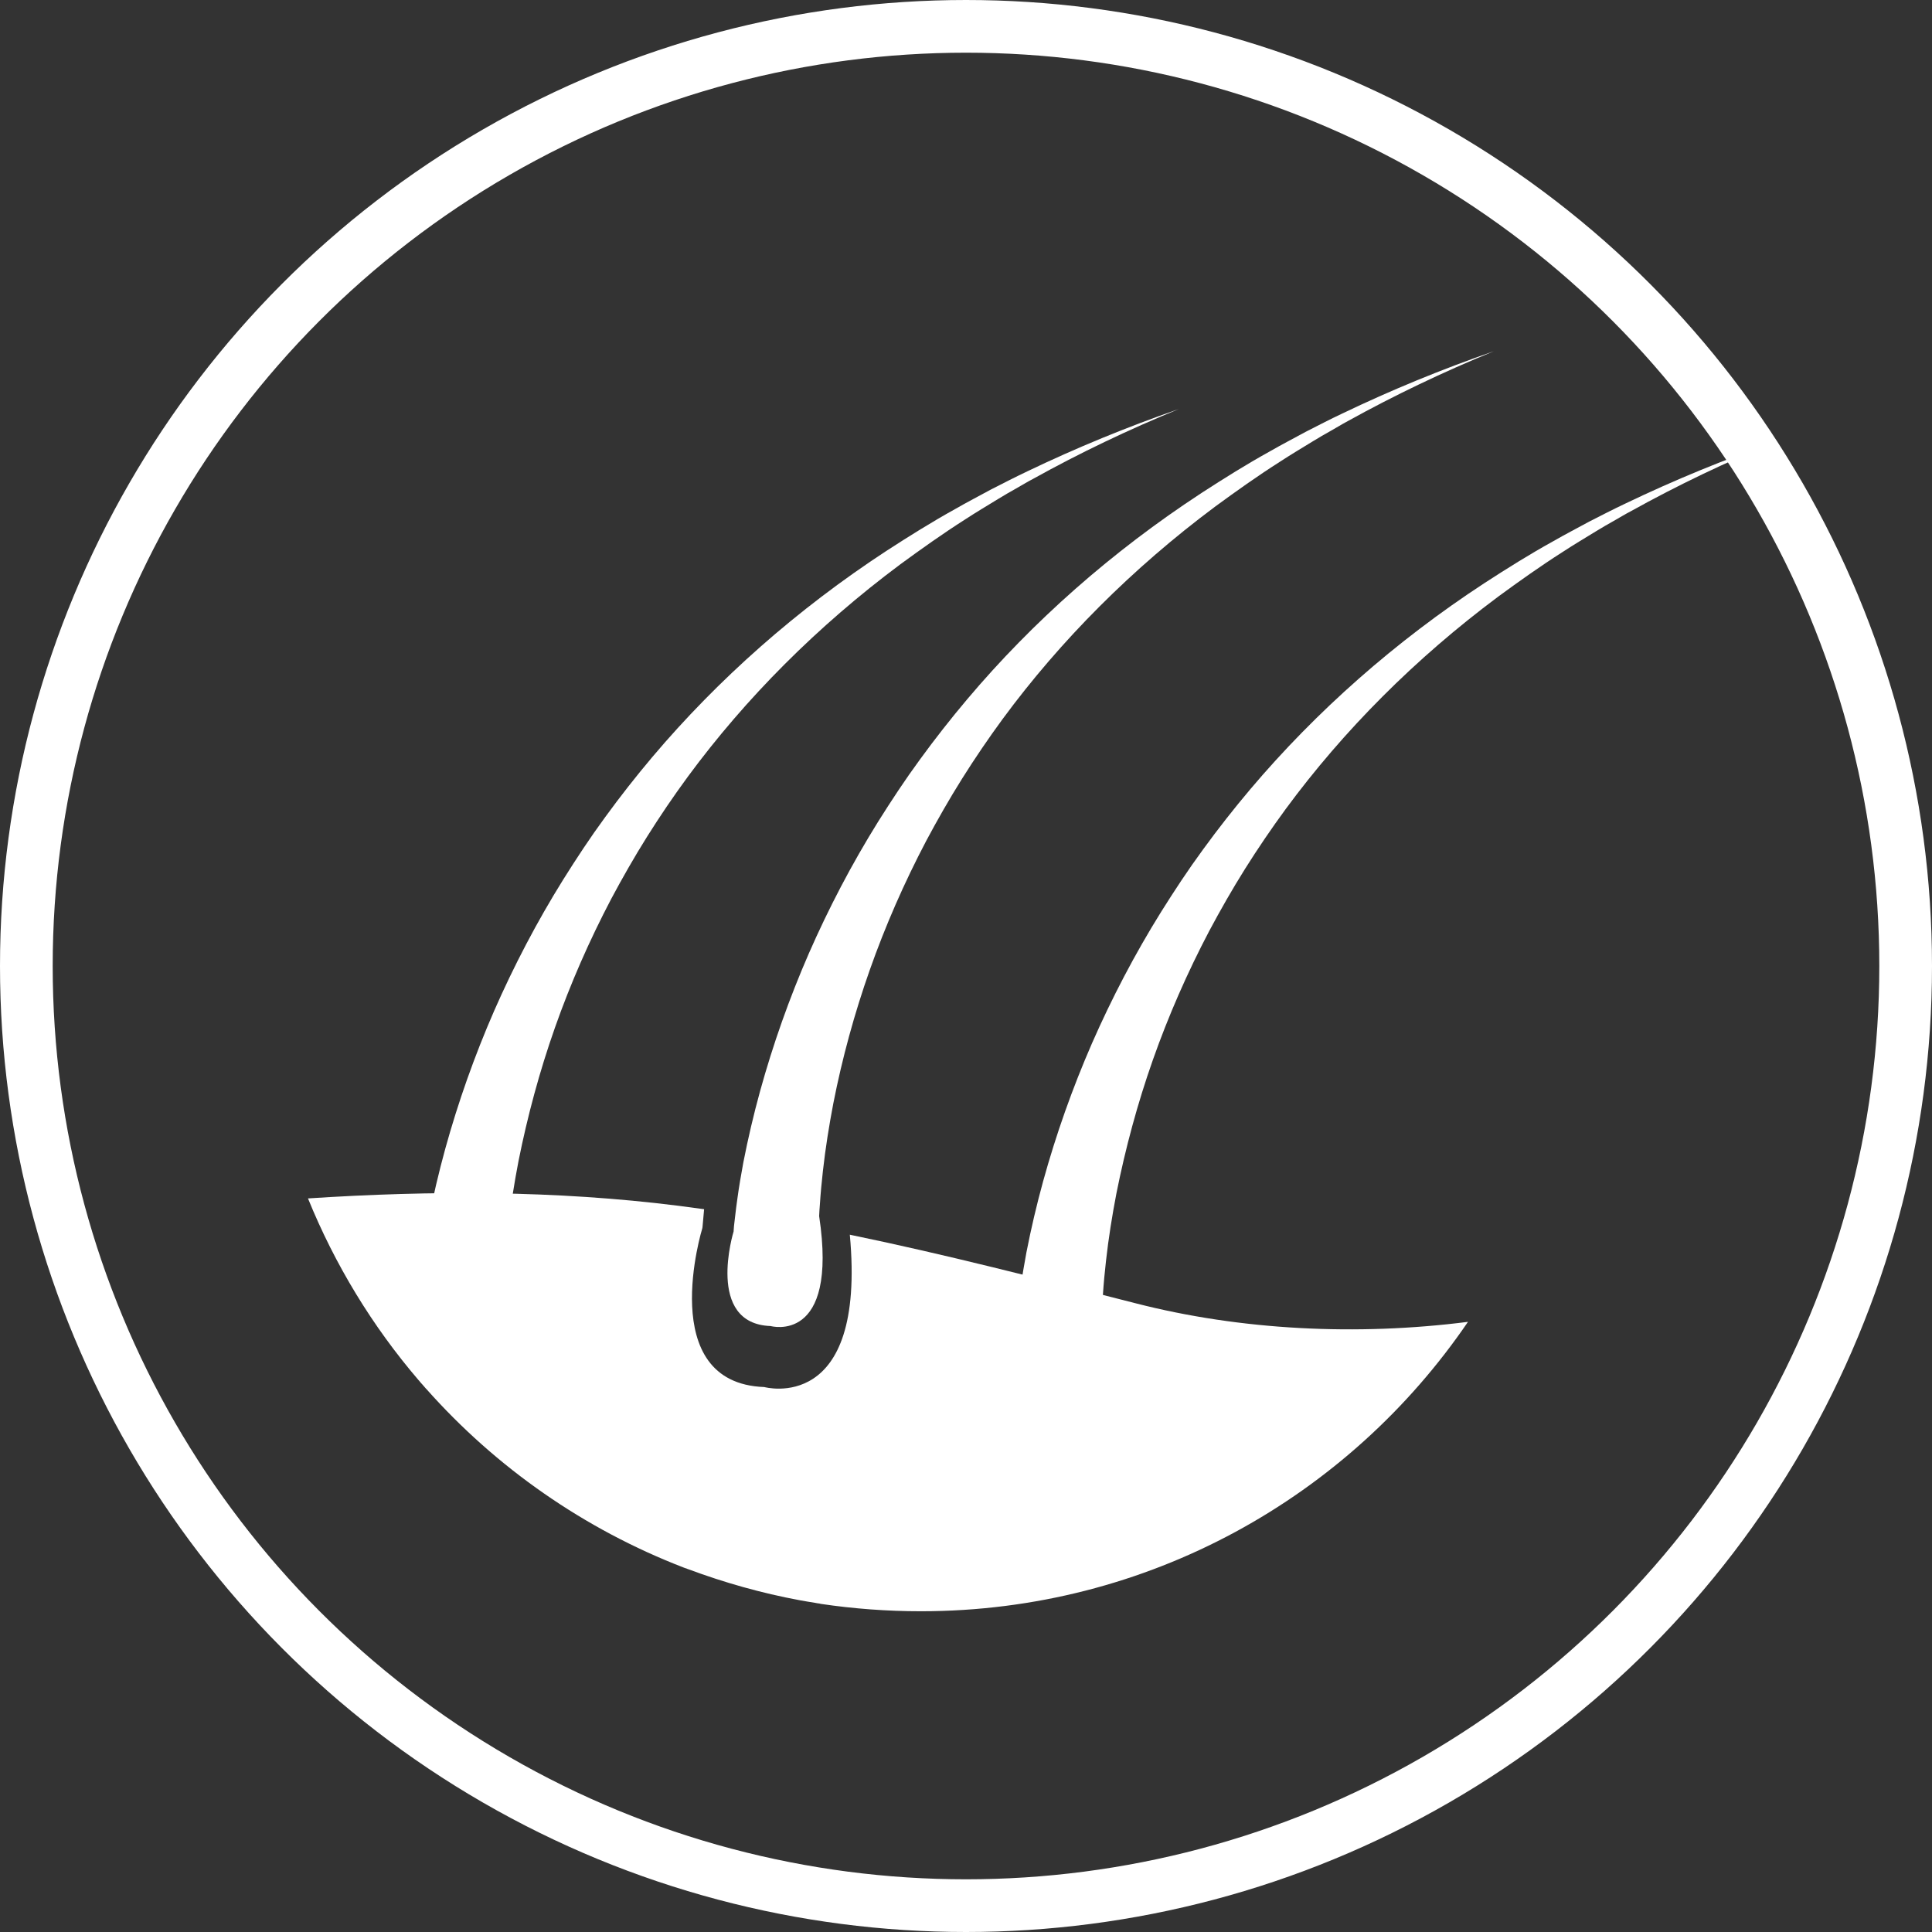
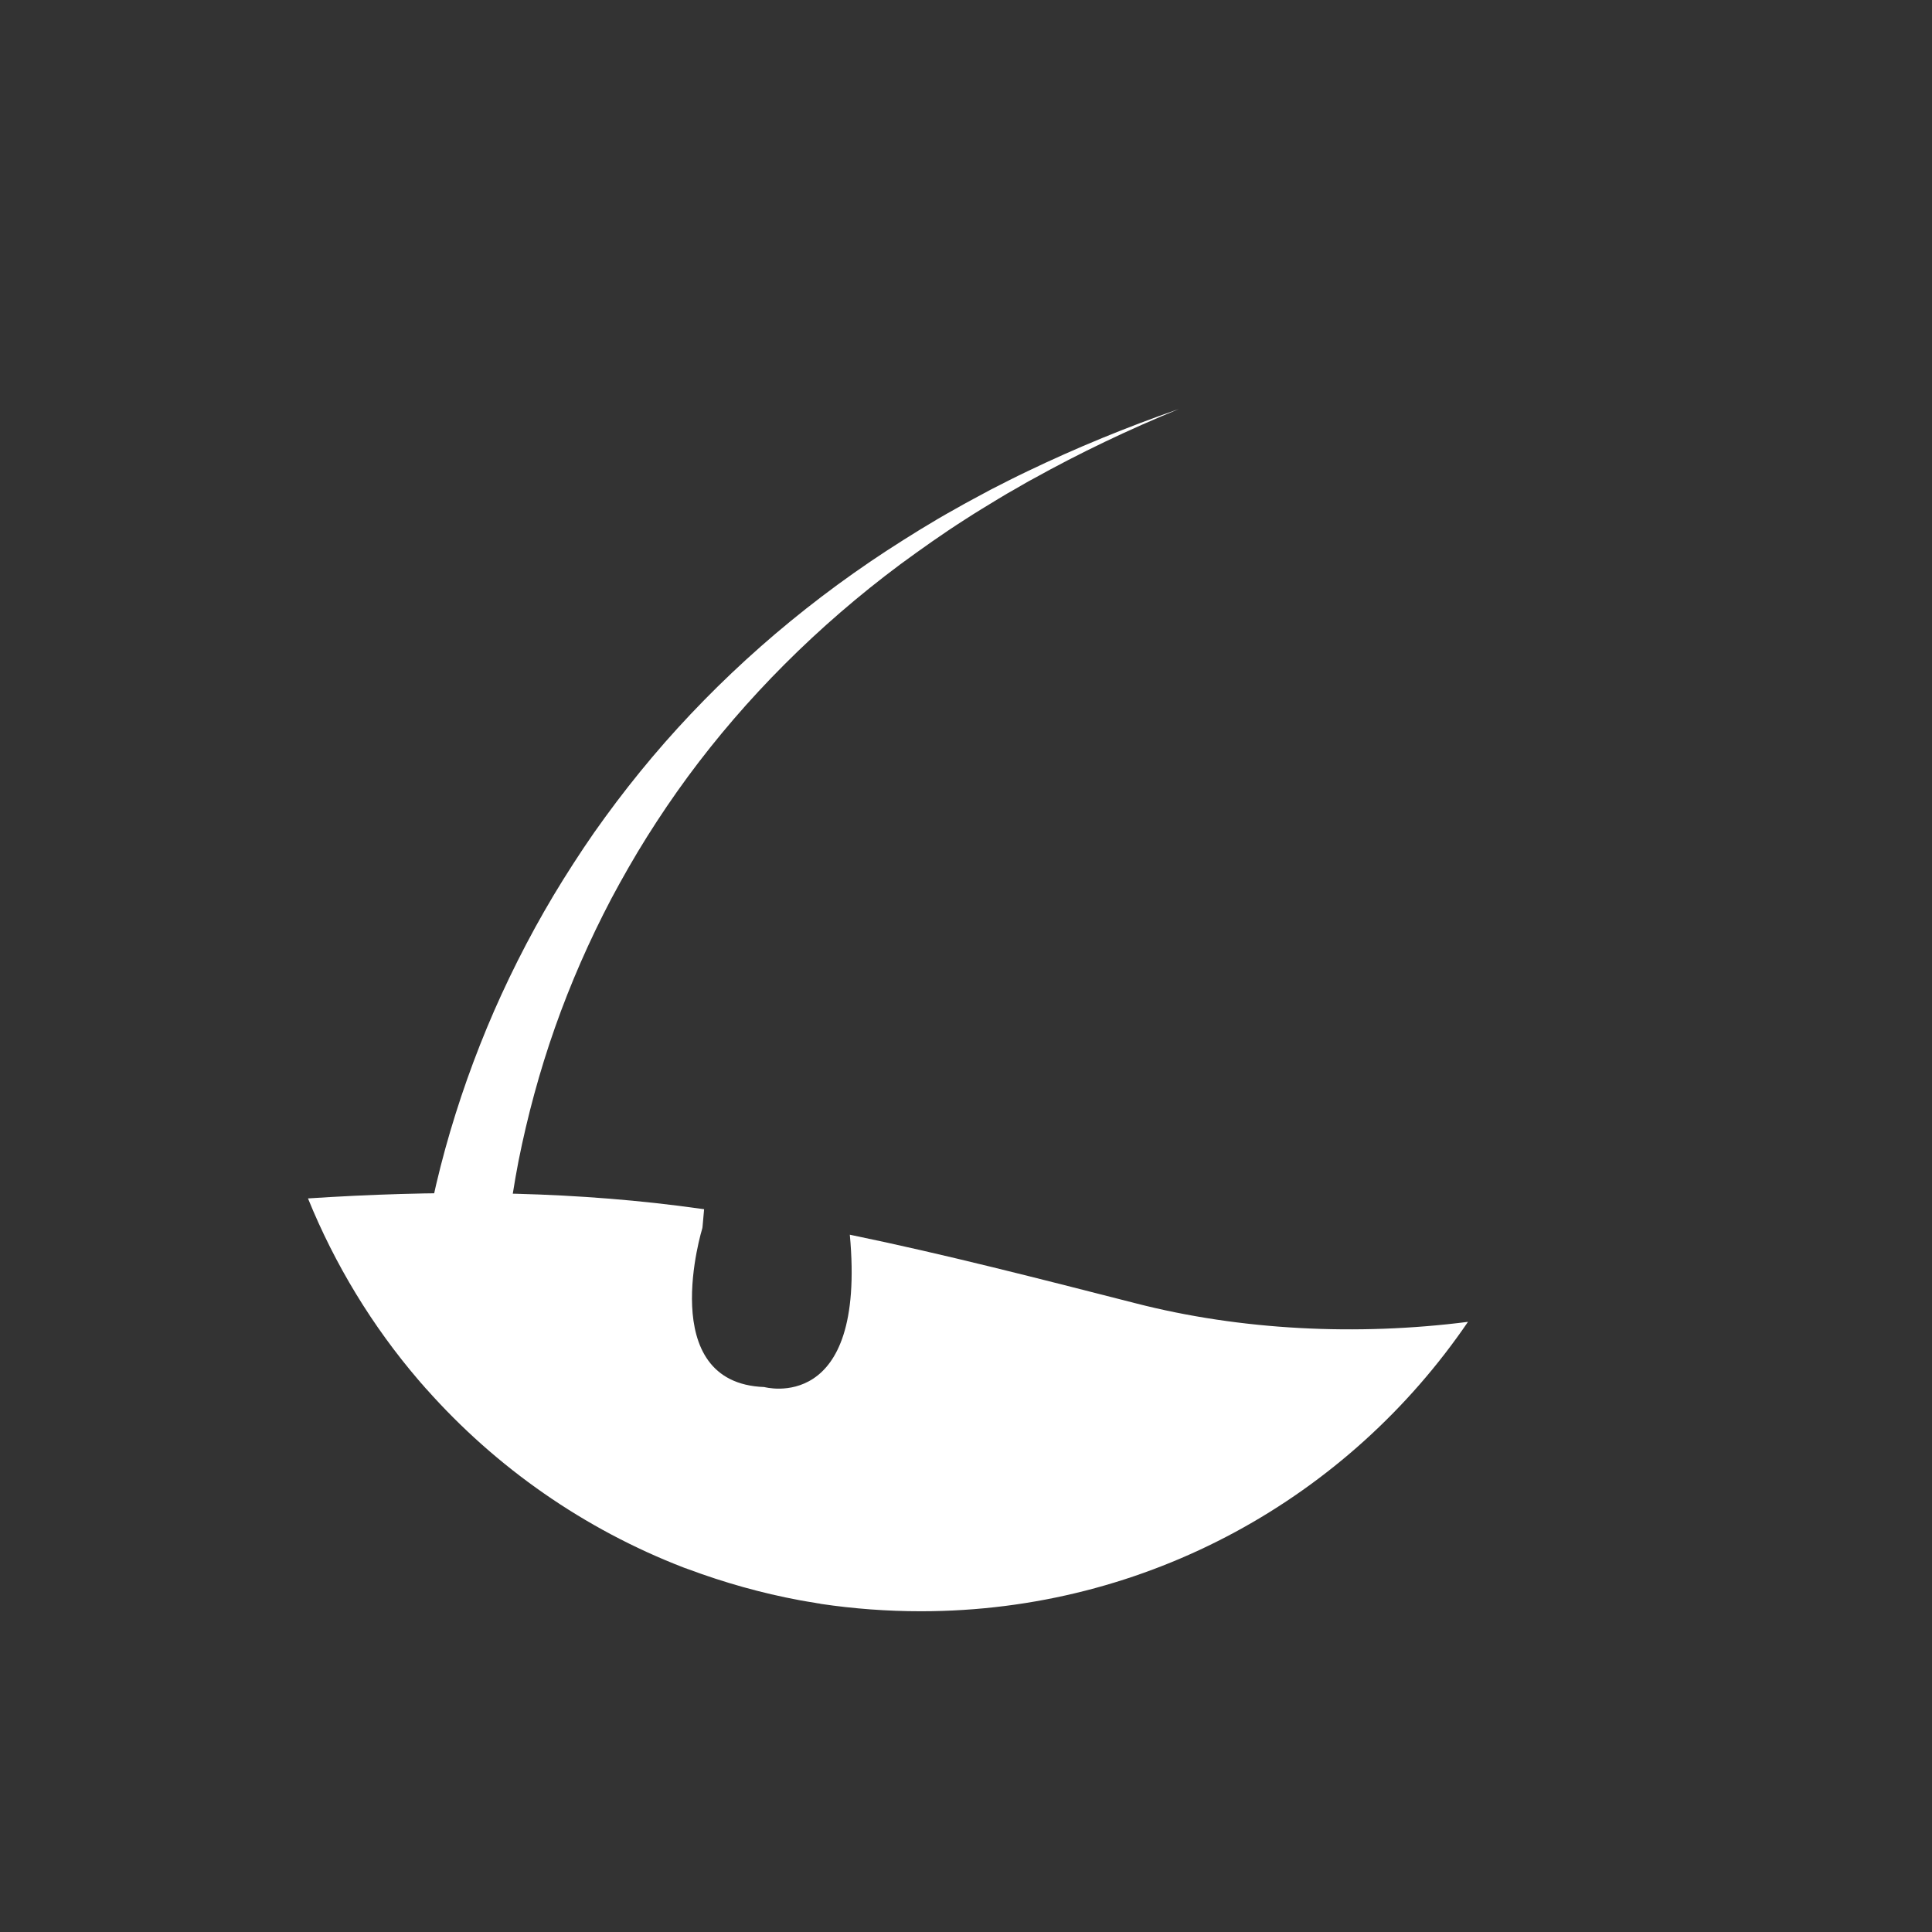
<svg xmlns="http://www.w3.org/2000/svg" width="110" height="110" viewBox="0 0 110 110" fill="none">
  <rect x="0" y="0" width="110" height="110" fill="#333333" stroke="none" />
-   <circle cx="55" cy="55" r="53.5" stroke="white" stroke-width="3" />
-   <path d="M92.532 28.675C92.184 28.838 91.836 29.012 91.489 29.186C91.151 29.36 90.803 29.534 90.466 29.707C89.791 30.076 89.095 30.434 88.44 30.812C87.09 31.559 85.801 32.367 84.523 33.196C79.439 36.52 74.939 40.499 71.185 44.938C70.244 46.053 69.354 47.188 68.505 48.354C67.656 49.51 66.868 50.707 66.112 51.913C64.608 54.328 63.299 56.834 62.173 59.401C61.058 61.958 60.128 64.587 59.391 67.257C59.023 68.596 58.706 69.947 58.44 71.307C58.317 71.982 58.194 72.668 58.103 73.363C58.051 73.7 58.01 74.048 57.969 74.396L57.908 74.928L57.888 75.204V75.235C57.888 75.235 56.261 80.492 59.995 80.625C59.995 80.625 63.861 81.699 62.756 74.365C62.767 74.141 62.777 73.926 62.797 73.7C62.838 73.066 62.899 72.422 62.971 71.788C63.114 70.499 63.319 69.221 63.565 67.942C64.076 65.385 64.761 62.838 65.641 60.342C66.521 57.846 67.594 55.392 68.853 52.998C69.487 51.811 70.162 50.625 70.888 49.469C71.615 48.313 72.392 47.168 73.21 46.053C76.504 41.583 80.575 37.492 85.31 33.963C86.497 33.093 87.704 32.234 88.972 31.426C89.596 31.017 90.251 30.628 90.885 30.239C91.212 30.035 91.54 29.851 91.867 29.666C92.194 29.483 92.521 29.278 92.859 29.104C95.508 27.631 98.29 26.302 101.165 25.125C98.209 26.148 95.324 27.334 92.532 28.675Z" fill="white" />
  <path d="M58.489 26.837C58.141 27.001 57.793 27.175 57.446 27.349C57.108 27.522 56.76 27.696 56.422 27.87C55.748 28.239 55.052 28.596 54.397 28.975C53.047 29.722 51.758 30.53 50.48 31.358C45.396 34.682 40.895 38.661 37.142 43.1C36.201 44.215 35.311 45.351 34.462 46.517C33.613 47.673 32.825 48.87 32.069 50.077C30.565 52.49 29.256 54.997 28.13 57.564C27.015 60.121 26.085 62.75 25.348 65.419C24.98 66.759 24.663 68.109 24.397 69.47C24.274 70.145 24.151 70.83 24.059 71.526C24.008 71.863 23.968 72.211 23.926 72.559L23.865 73.091L23.845 73.367V73.397C23.845 73.397 22.218 78.655 25.951 78.788C25.951 78.788 29.818 79.862 28.713 72.528C28.724 72.303 28.734 72.088 28.754 71.863C28.795 71.229 28.857 70.585 28.928 69.951C29.071 68.662 29.276 67.383 29.522 66.104C30.033 63.547 30.718 61.001 31.598 58.505C32.477 56.009 33.552 53.554 34.81 51.16C35.444 49.974 36.119 48.788 36.845 47.632C37.571 46.476 38.348 45.33 39.167 44.215C42.461 39.746 46.532 35.654 51.267 32.125C52.454 31.256 53.661 30.397 54.929 29.588C55.553 29.179 56.208 28.791 56.842 28.402C57.169 28.198 57.497 28.013 57.824 27.829C58.151 27.645 58.478 27.441 58.816 27.267C61.465 25.794 64.247 24.464 67.121 23.288C64.166 24.311 61.281 25.497 58.489 26.837Z" fill="white" />
-   <path d="M76.415 23.549C76.057 23.713 75.719 23.887 75.371 24.061C75.034 24.235 74.686 24.409 74.349 24.582C73.673 24.951 72.978 25.309 72.323 25.687C70.973 26.434 69.684 27.242 68.406 28.07C63.322 31.395 58.812 35.374 55.068 39.813C54.127 40.928 53.237 42.063 52.388 43.229C51.539 44.385 50.752 45.581 49.994 46.788C48.491 49.203 47.181 51.709 46.056 54.276C44.941 56.833 44.011 59.462 43.274 62.132C42.906 63.471 42.589 64.821 42.323 66.182C42.2 66.857 42.078 67.543 41.985 68.238C41.934 68.575 41.893 68.923 41.853 69.271L41.791 69.803L41.77 70.079V70.109C41.77 70.109 40.144 75.367 43.878 75.5C43.878 75.5 47.744 76.574 46.639 69.24C46.65 69.015 46.66 68.8 46.681 68.575C46.721 67.941 46.783 67.297 46.854 66.662C46.998 65.374 47.202 64.096 47.447 62.817C47.949 60.259 48.644 57.712 49.524 55.217C50.404 52.721 51.478 50.267 52.736 47.873C53.37 46.686 54.045 45.5 54.771 44.344C55.497 43.188 56.275 42.043 57.093 40.928C60.387 36.458 64.458 32.367 69.194 28.837C70.38 27.968 71.587 27.109 72.856 26.301C73.479 25.892 74.134 25.503 74.768 25.114C75.095 24.91 75.422 24.726 75.75 24.541C76.077 24.358 76.405 24.153 76.732 23.979C79.391 22.506 82.174 21.176 85.048 20C82.091 21.023 79.207 22.209 76.415 23.549Z" fill="white" />
  <path d="M83.581 75.26C77.27 76.068 70.642 75.741 64.668 74.206C59.258 72.826 53.847 71.425 48.385 70.299C49.336 80.579 43.516 78.973 43.516 78.973C37.266 78.748 39.987 69.931 39.987 69.931C39.987 69.91 39.997 69.89 39.997 69.87L40.038 69.42L40.089 68.847C39.608 68.785 39.118 68.714 38.627 68.652C31.641 67.773 24.562 67.773 17.535 68.233C19.07 72.008 21.197 75.506 23.836 78.585C23.857 78.605 23.877 78.625 23.898 78.656C23.949 78.717 24 78.779 24.051 78.83C24.123 78.912 24.184 78.983 24.245 79.055C24.255 79.065 24.266 79.075 24.276 79.085C28.245 83.556 33.257 87.064 38.933 89.253C38.985 89.273 39.036 89.294 39.087 89.304C39.118 89.324 39.159 89.335 39.189 89.345C41.225 90.102 43.342 90.705 45.551 91.114C45.838 91.165 46.124 91.216 46.4 91.257C46.482 91.278 46.574 91.288 46.656 91.299C46.687 91.309 46.707 91.309 46.738 91.319C48.6 91.595 50.502 91.738 52.435 91.738C65.385 91.738 76.799 85.213 83.581 75.26Z" fill="white" />
</svg>